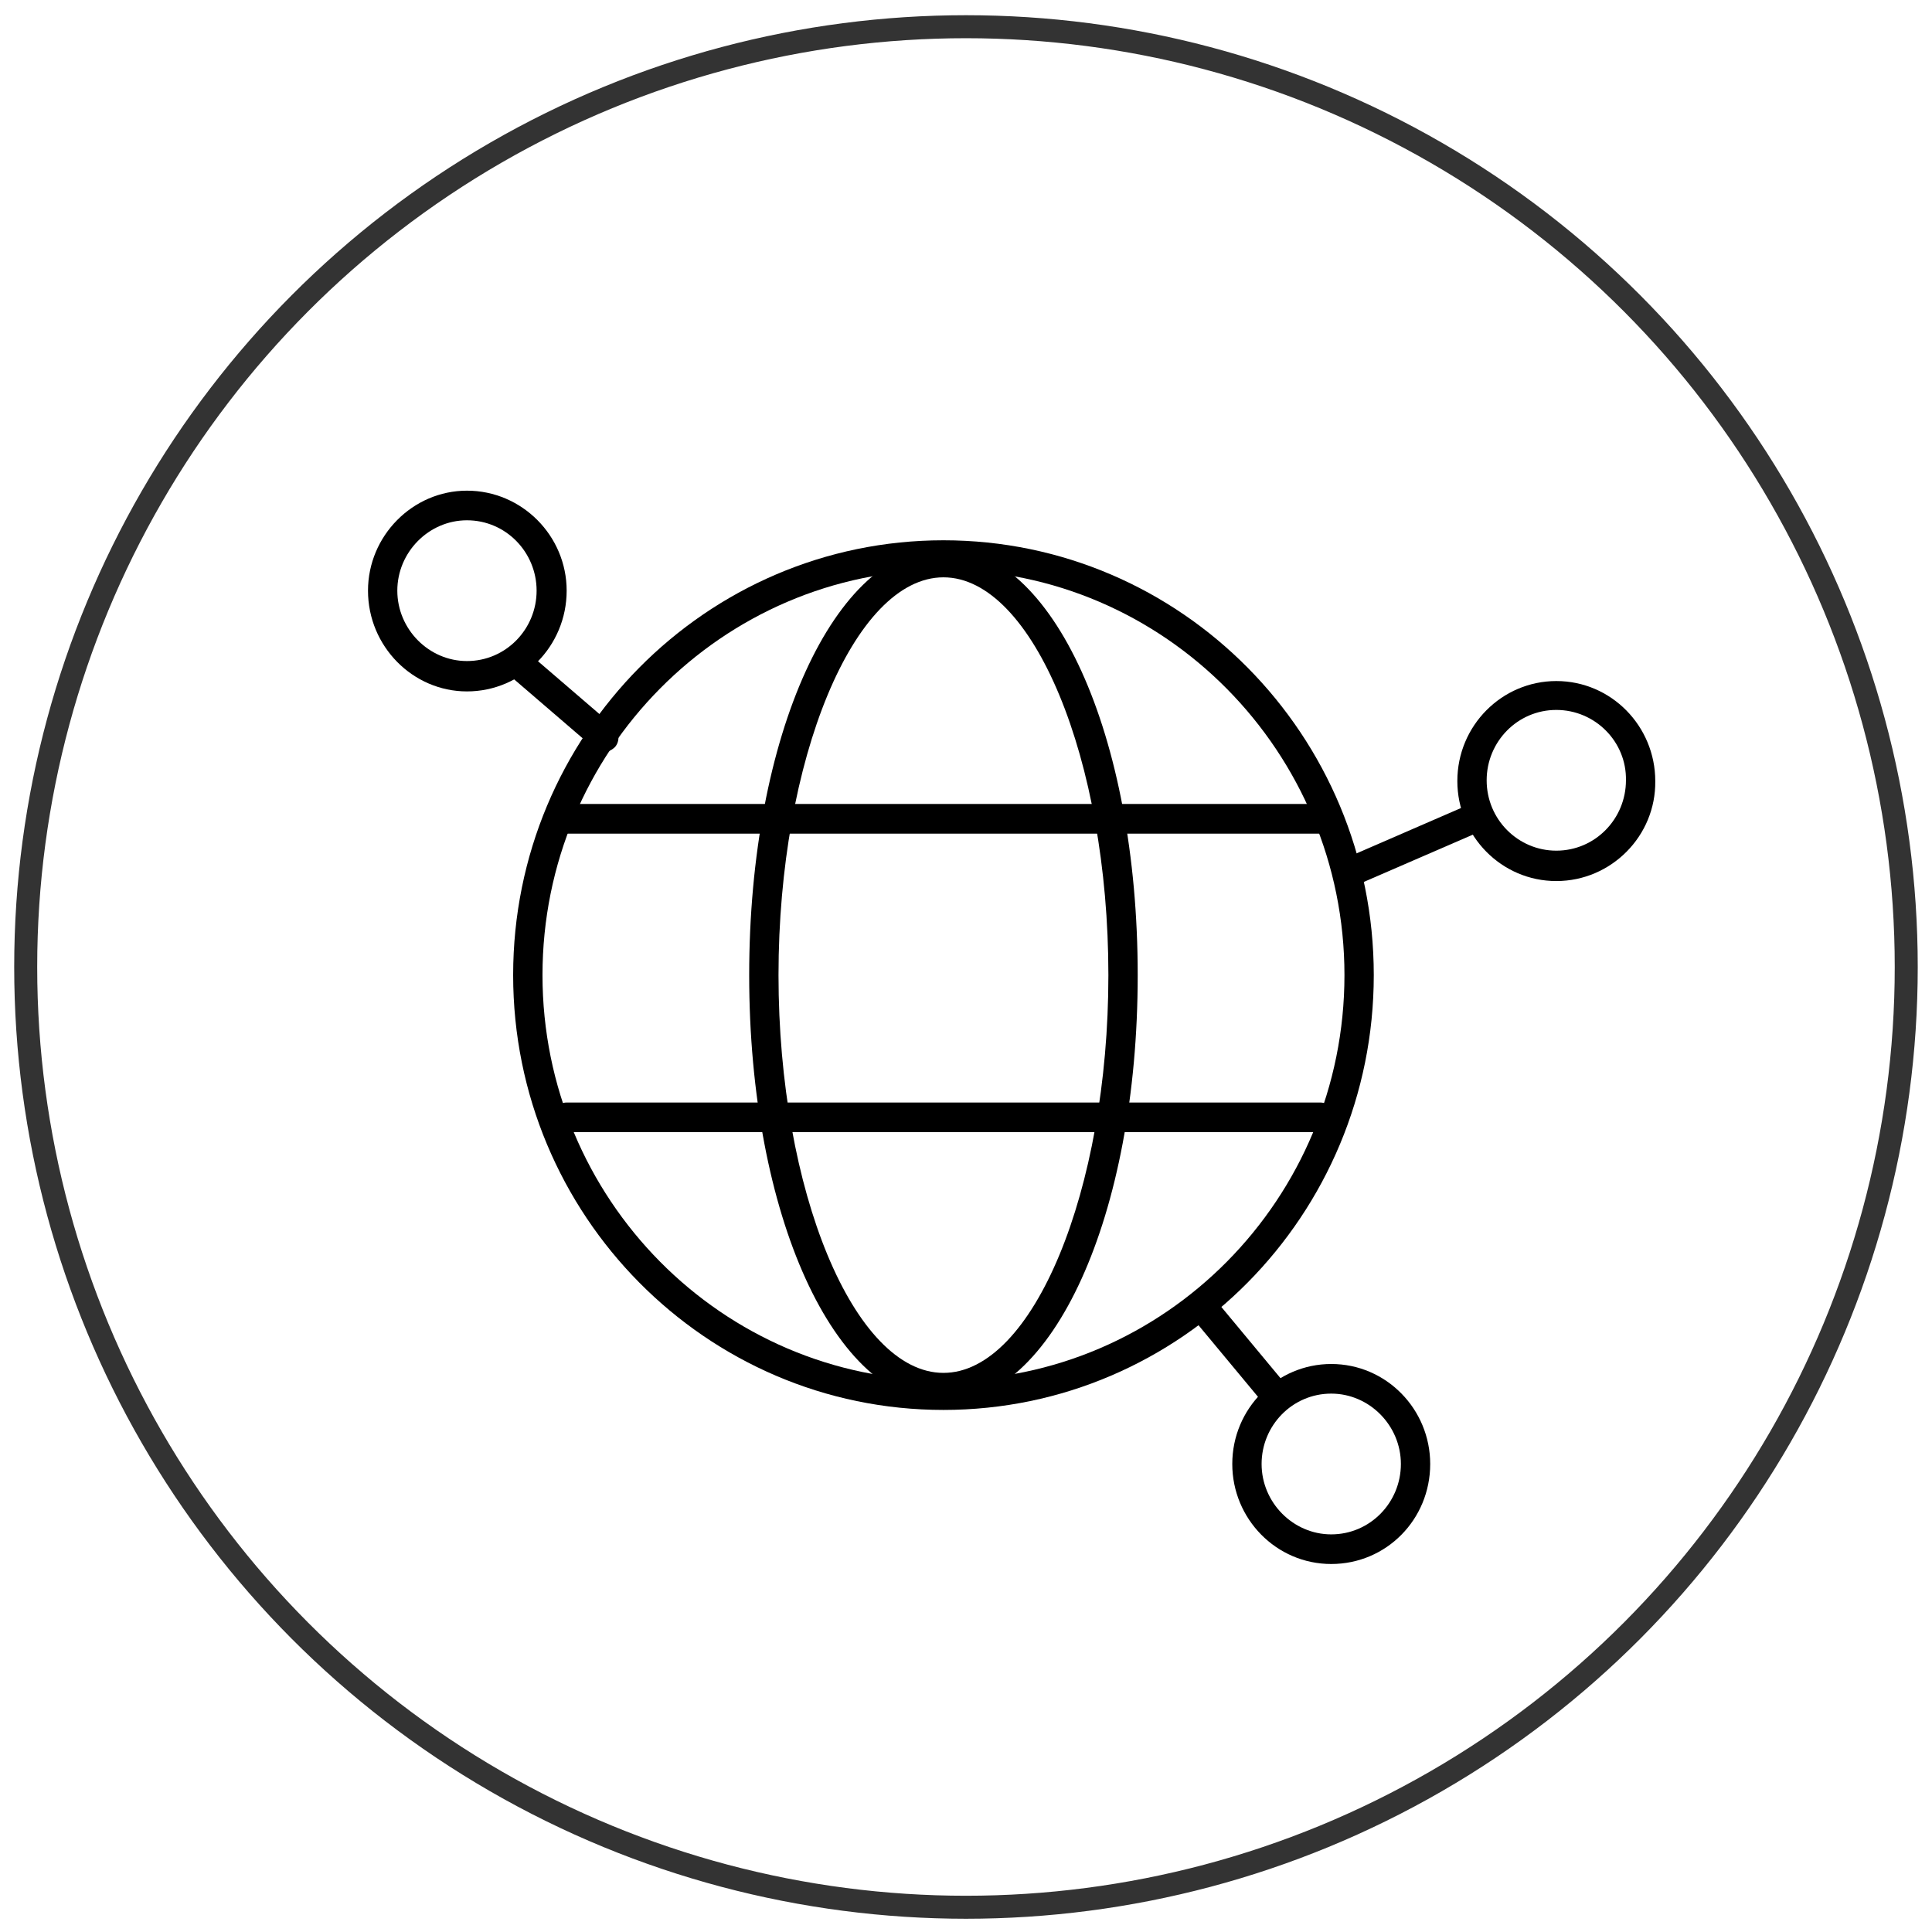
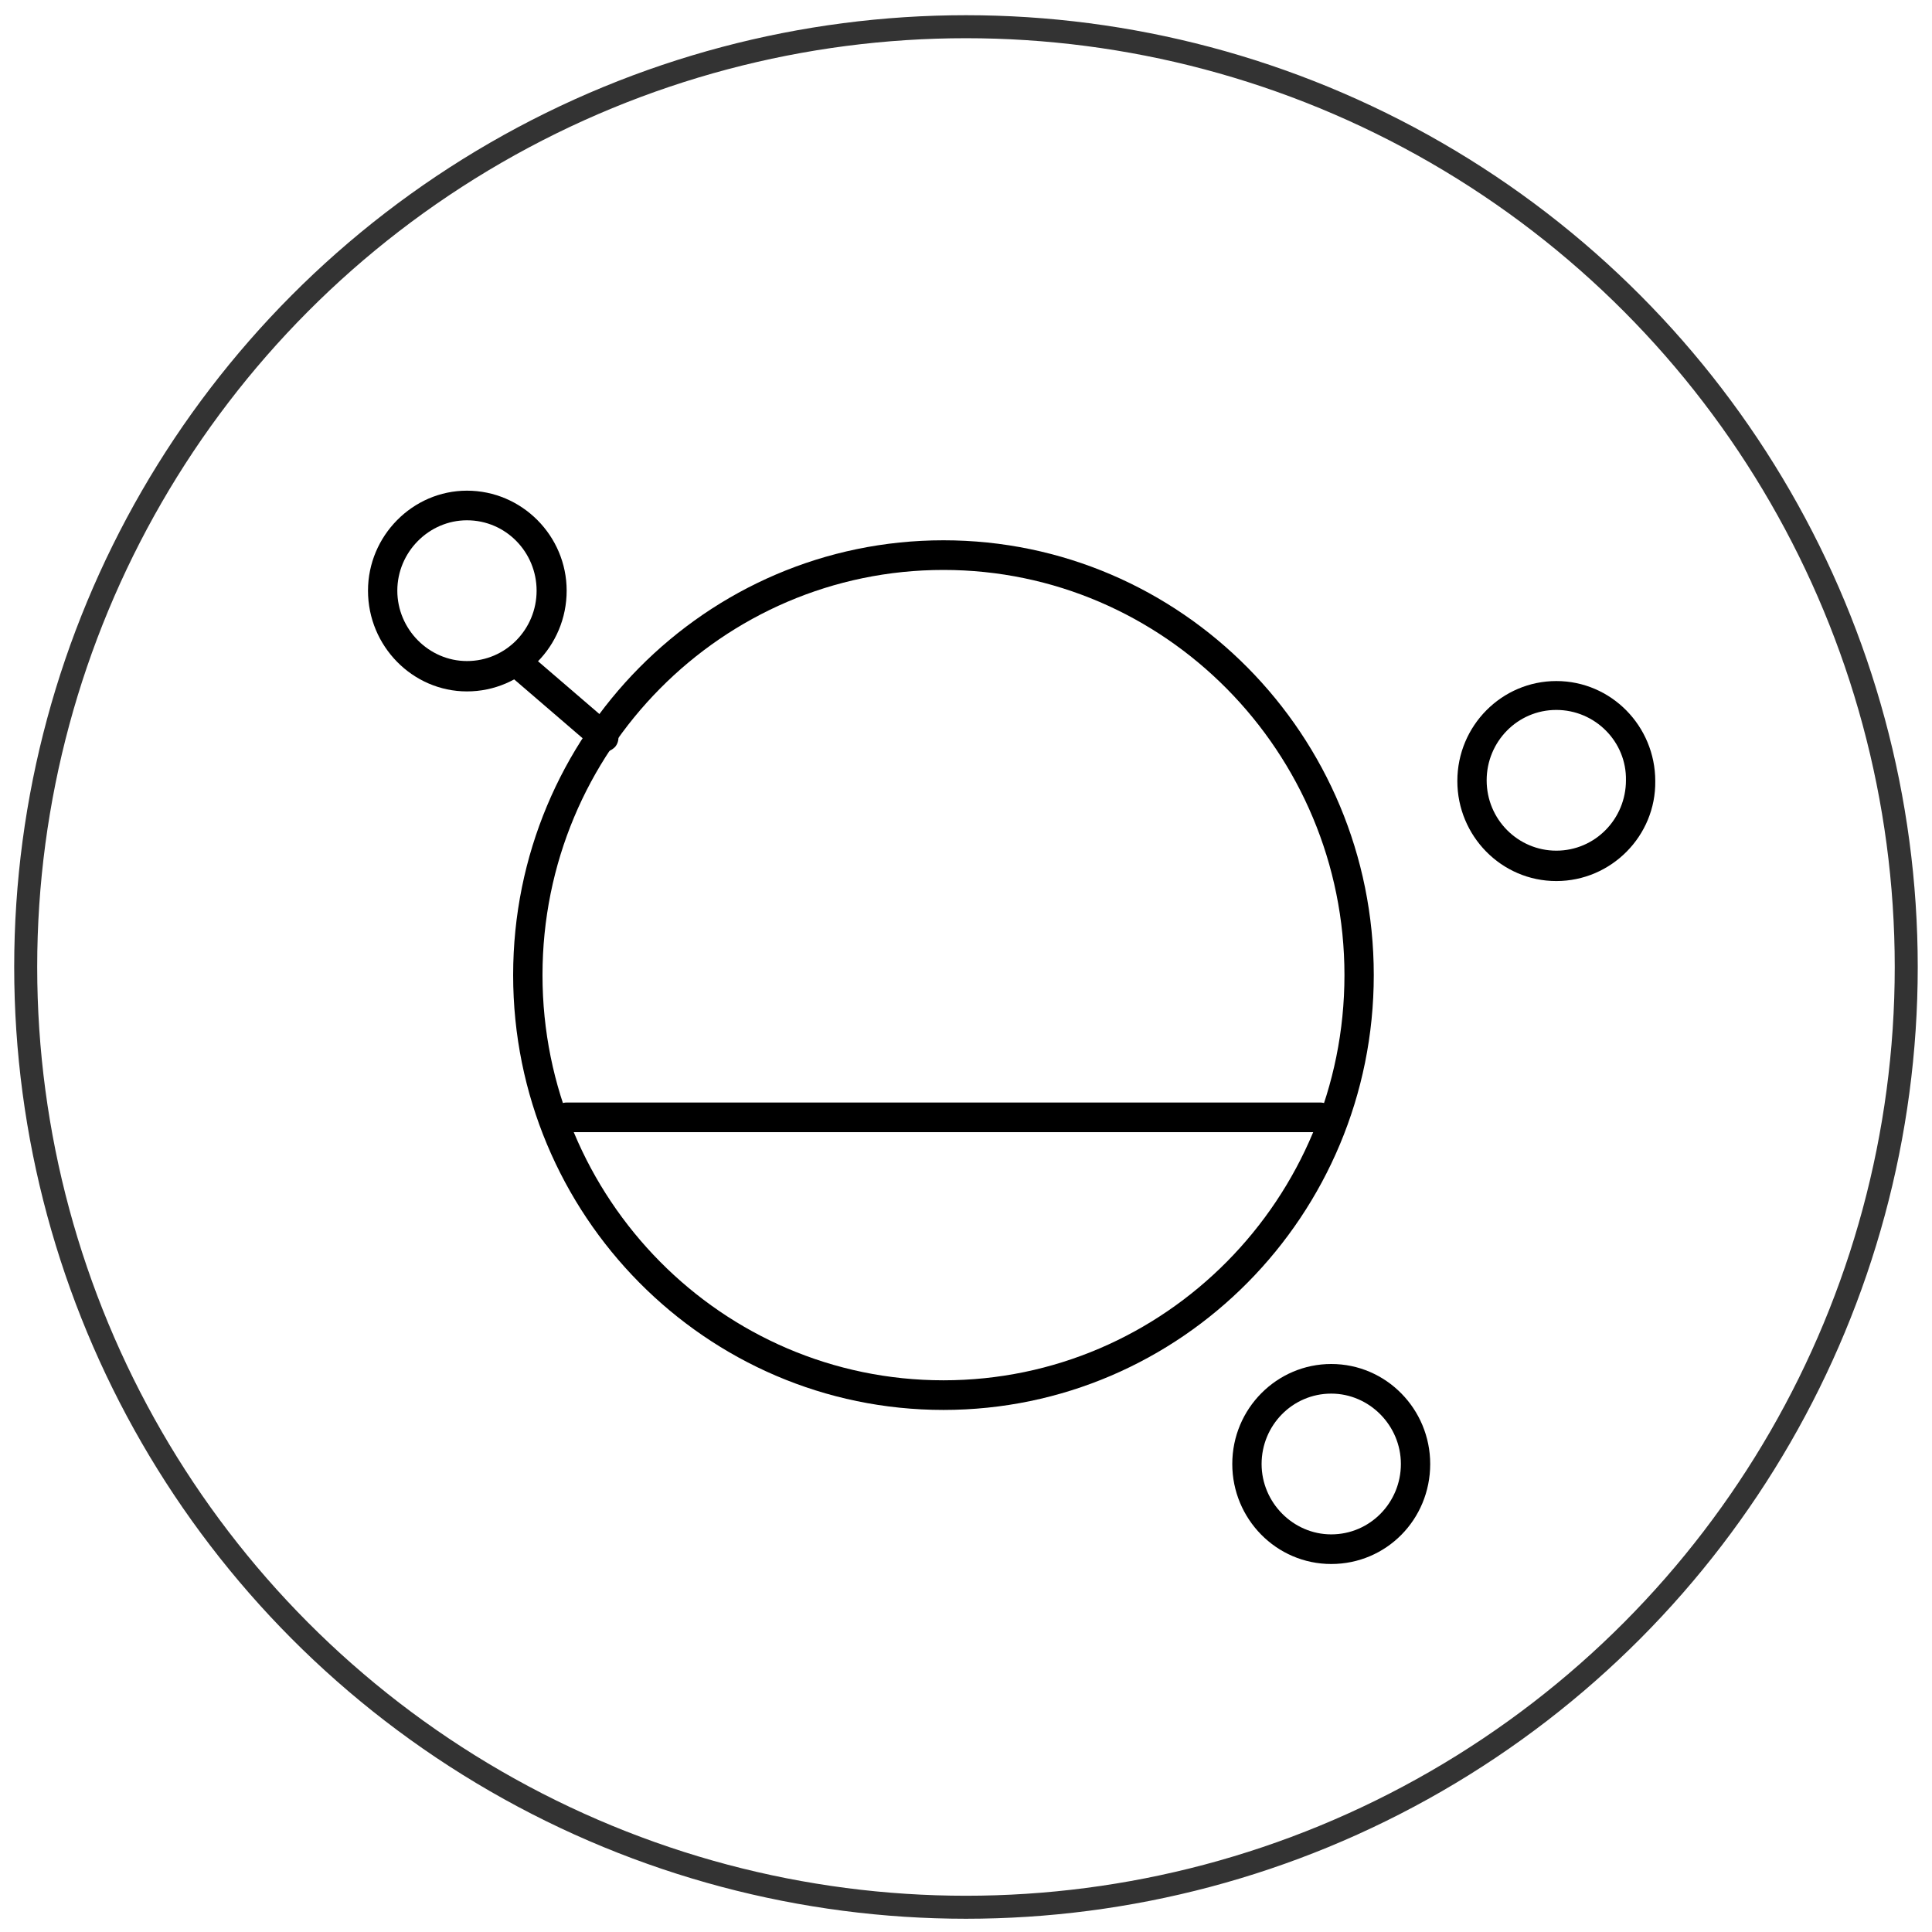
<svg xmlns="http://www.w3.org/2000/svg" width="63" height="63" viewBox="0 0 63 63" fill="none">
  <path d="M30.765 45.976C23.02 45.976 16.733 39.623 16.733 31.797C16.733 23.971 23.02 17.618 30.765 17.618C38.51 17.618 44.797 23.971 44.797 31.797C44.797 39.623 38.51 45.976 30.765 45.976ZM30.765 18.585C23.546 18.585 17.69 24.503 17.69 31.797C17.69 39.092 23.546 45.01 30.765 45.01C37.984 45.01 43.841 39.092 43.841 31.797C43.841 24.527 37.984 18.585 30.765 18.585Z" fill="black" />
-   <path d="M30.765 45.734C27.227 45.734 24.43 39.623 24.43 31.797C24.43 23.971 27.227 17.86 30.765 17.86C34.327 17.86 37.099 23.971 37.099 31.797C37.099 39.623 34.327 45.734 30.765 45.734ZM30.765 18.826C27.849 18.826 25.386 24.768 25.386 31.797C25.386 38.826 27.849 44.768 30.765 44.768C33.681 44.768 36.143 38.826 36.143 31.797C36.143 24.768 33.681 18.826 30.765 18.826Z" fill="black" />
-   <path d="M43.052 27.184H18.478C18.215 27.184 18 26.966 18 26.701C18 26.435 18.215 26.217 18.478 26.217H43.052C43.315 26.217 43.53 26.435 43.53 26.701C43.53 26.966 43.339 27.184 43.052 27.184Z" fill="black" />
  <path d="M43.052 36.918H18.478C18.215 36.918 18 36.7 18 36.435C18 36.169 18.215 35.952 18.478 35.952H43.052C43.315 35.952 43.53 36.169 43.53 36.435C43.53 36.7 43.339 36.918 43.052 36.918Z" fill="black" />
  <path d="M15.227 22.546C13.458 22.546 12 21.073 12 19.261C12 17.473 13.458 16 15.227 16C17.02 16 18.478 17.473 18.478 19.261C18.478 21.073 17.02 22.546 15.227 22.546ZM15.227 16.966C13.984 16.966 12.956 18.005 12.956 19.261C12.956 20.517 13.984 21.556 15.227 21.556C16.494 21.556 17.498 20.517 17.498 19.261C17.498 18.005 16.494 16.966 15.227 16.966Z" fill="black" />
  <path d="M50.749 28.73C48.956 28.73 47.522 27.256 47.522 25.469C47.522 23.657 48.98 22.208 50.749 22.208C52.542 22.208 53.976 23.681 53.976 25.469C54 27.256 52.542 28.73 50.749 28.73ZM50.749 23.15C49.482 23.15 48.478 24.188 48.478 25.445C48.478 26.725 49.506 27.739 50.749 27.739C52.016 27.739 53.02 26.701 53.02 25.445C53.044 24.188 52.016 23.15 50.749 23.15Z" fill="black" />
  <path d="M43.41 51C41.617 51 40.183 49.527 40.183 47.739C40.183 45.928 41.641 44.478 43.41 44.478C45.203 44.478 46.637 45.952 46.637 47.739C46.637 49.551 45.203 51 43.41 51ZM43.41 45.444C42.143 45.444 41.139 46.483 41.139 47.739C41.139 48.995 42.167 50.034 43.41 50.034C44.677 50.034 45.681 48.995 45.681 47.739C45.681 46.483 44.653 45.444 43.41 45.444Z" fill="black" />
  <path d="M19.697 24.527C19.578 24.527 19.482 24.478 19.386 24.406L16.661 22.063C16.47 21.894 16.446 21.58 16.613 21.387C16.781 21.193 17.091 21.169 17.283 21.338L20.008 23.681C20.199 23.85 20.223 24.164 20.056 24.358C19.96 24.454 19.817 24.527 19.697 24.527Z" fill="black" />
-   <path d="M44.295 28.802C44.104 28.802 43.937 28.681 43.865 28.512C43.769 28.27 43.865 27.981 44.104 27.884L48 26.193C48.239 26.096 48.526 26.193 48.622 26.435C48.717 26.676 48.622 26.966 48.383 27.063L44.486 28.753C44.415 28.778 44.343 28.802 44.295 28.802Z" fill="black" />
-   <path d="M41.474 45.831C41.331 45.831 41.212 45.783 41.116 45.662L38.988 43.101C38.821 42.908 38.845 42.594 39.036 42.425C39.227 42.256 39.538 42.28 39.706 42.473L41.833 45.034C42 45.227 41.976 45.541 41.785 45.71C41.69 45.783 41.594 45.831 41.474 45.831Z" fill="black" />
  <circle cx="31.499" cy="31.532" r="30.661" stroke="#333333" stroke-width="0.75" />
</svg>